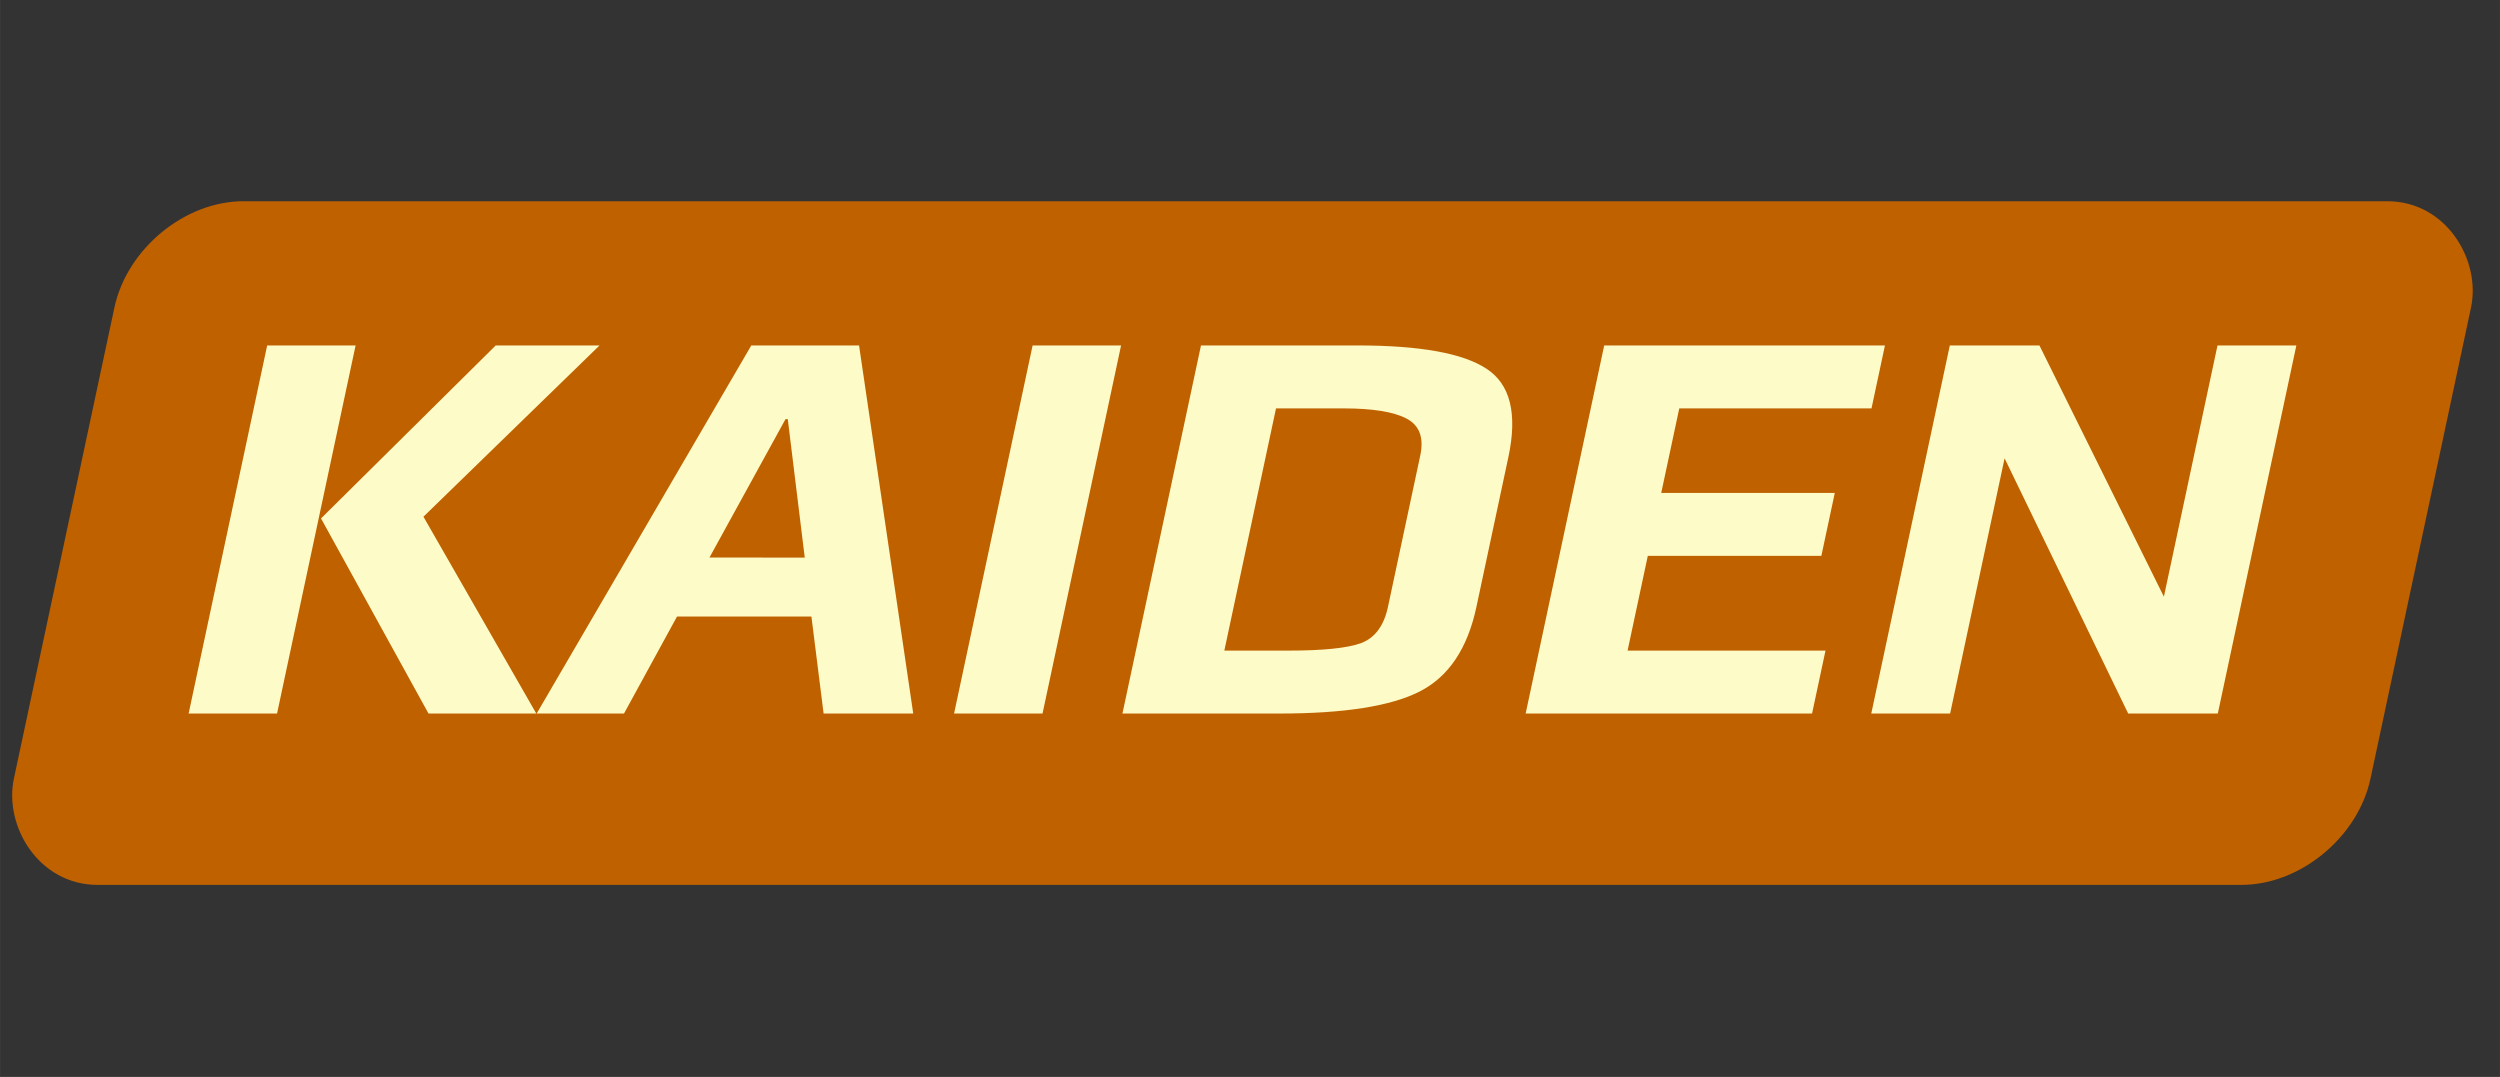
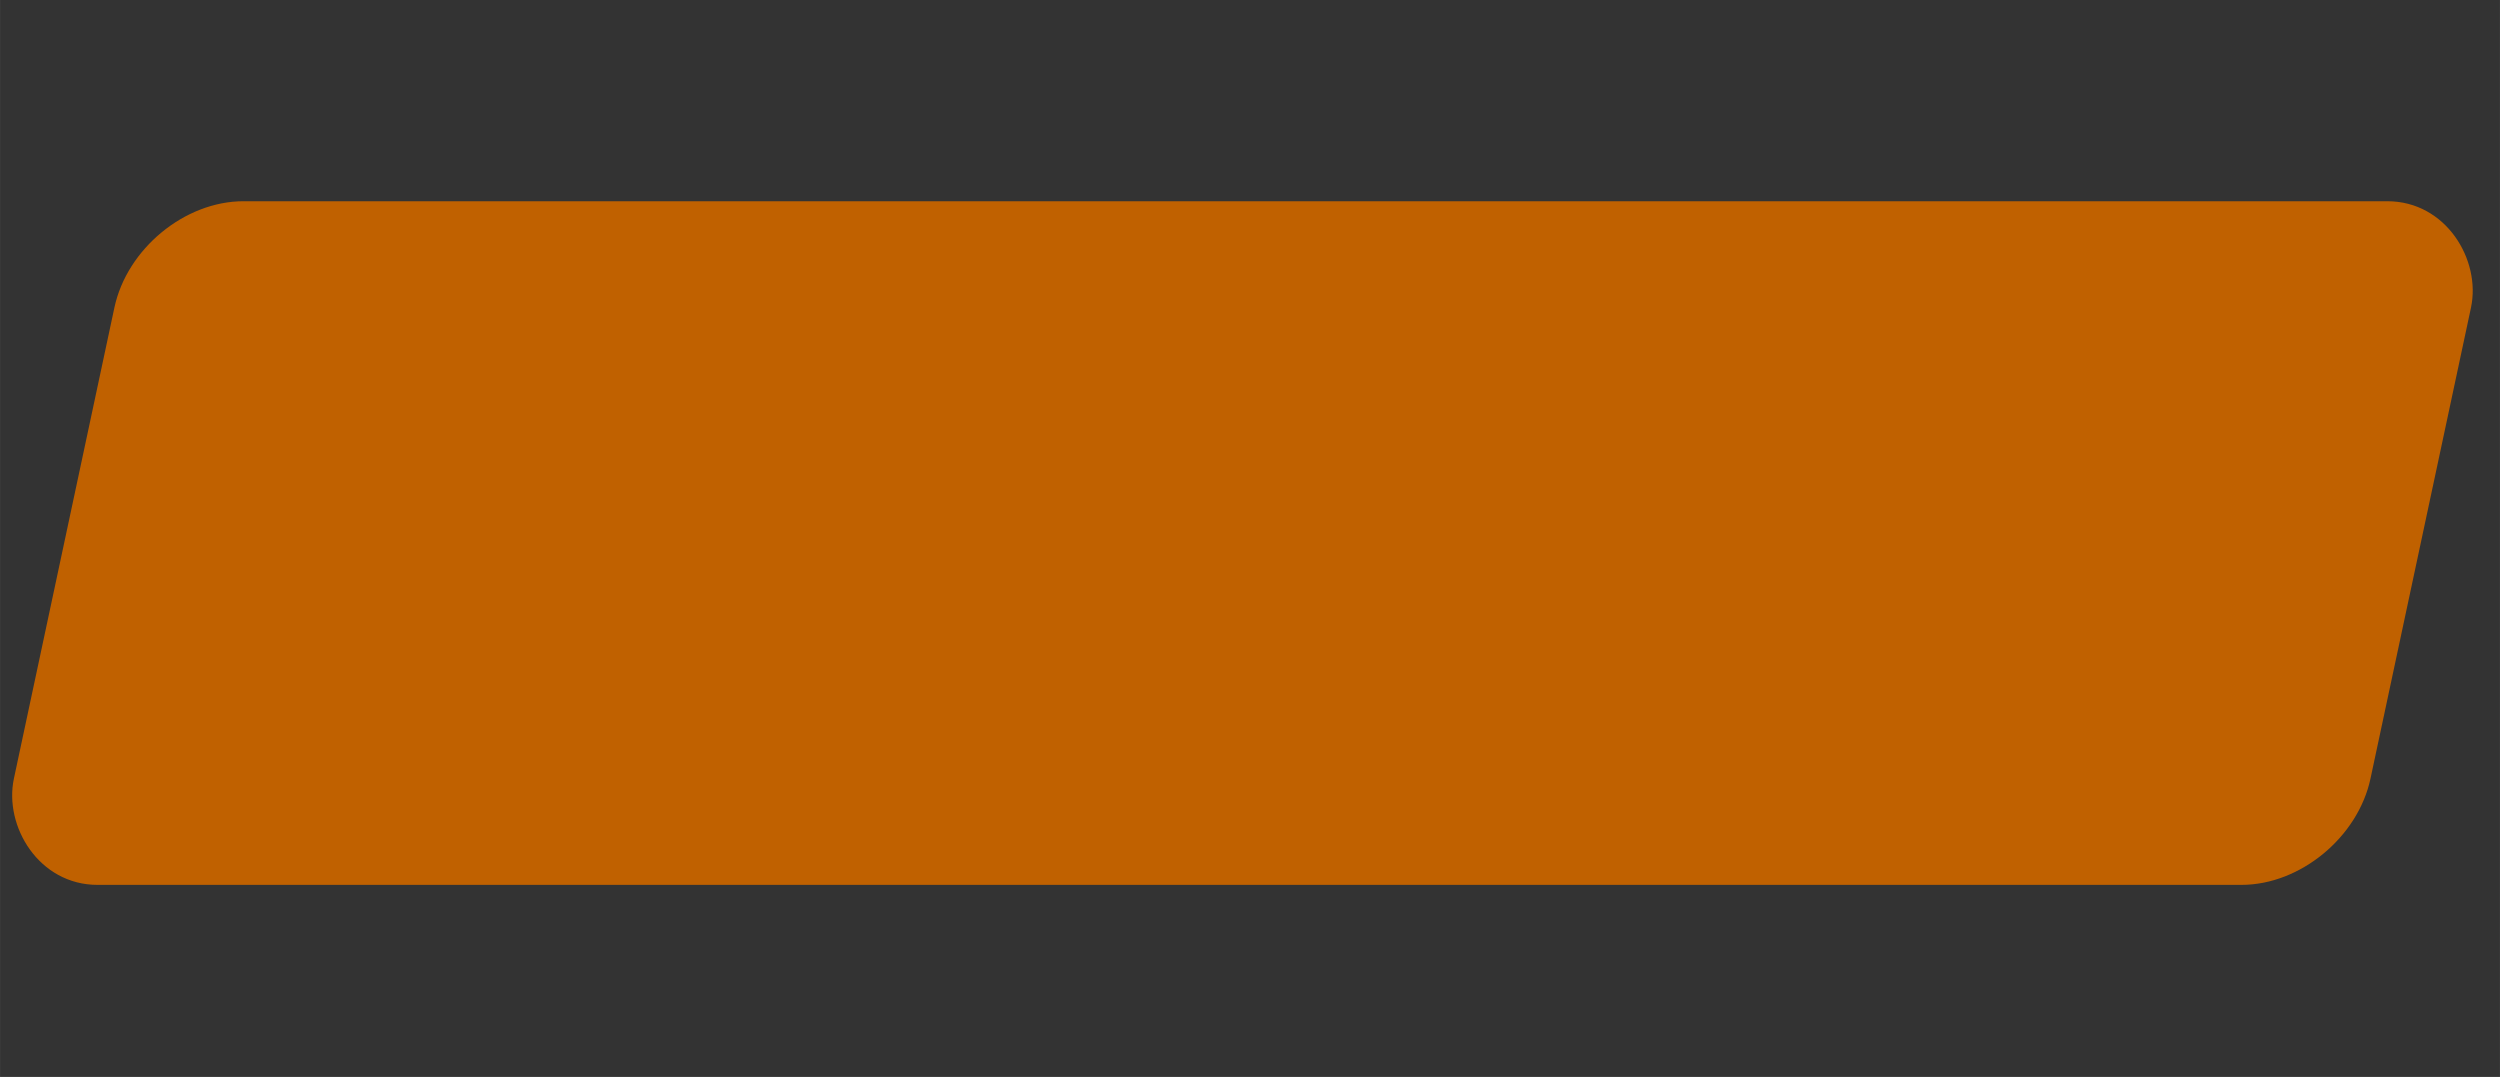
<svg xmlns="http://www.w3.org/2000/svg" width="130" height="56" viewBox="0 0 34.396 14.817">
  <rect x="0" y="0" width="34.396" height="14.817" fill="#333333" stroke="none" />
  <g transform="matrix(.553 0 -.118 .553 26.735 -124.58)">
    <rect ry="2.646" rx="2.646" y="230.287" x="4.204" height="17.009" width="58.632" fill="#c06100" />
    <g style="line-height:125%;-inkscape-font-specification:'Play, Bold';font-variant-ligatures:normal;font-variant-caps:normal;font-variant-numeric:normal;font-feature-settings:normal;text-align:center" aria-label="KAIDEN" font-weight="700" font-size="14.111" font-family="Play" letter-spacing="0" word-spacing="0" text-anchor="middle" fill="#fdfbc7" stroke-width=".265">
-       <path d="M16.856 243.033h-2.682l-3.71-4.854 3.428-4.304h2.583l-3.472 4.261zm-6.45 0h-2.2v-9.158h2.2zM26.234 243.033h-2.23l-.818-2.413h-3.344l-.804 2.413h-2.173l3.386-9.158h2.681zm-3.527-3.88l-1.157-3.444h-.057l-1.157 3.443zM29.451 243.033H27.25v-9.158h2.201zM39.68 236.655v3.725q0 1.552-.96 2.103-.959.55-3.372.55h-3.909v-9.158h3.895q2.328 0 3.33.578 1.016.579 1.016 2.202zm-2.201 3.725v-3.768q0-.663-.536-.917-.537-.254-1.623-.254h-1.68v6.026h1.61q1.27 0 1.749-.184.48-.197.48-.903zM48.597 243.033h-7.126v-9.158h6.985v1.566h-4.783v2.103h4.318v1.566h-4.318v2.357h4.924zM58.692 243.033h-2.23l-4.43-6.35v6.35H50.07v-9.158h2.23l4.43 6.251v-6.251h1.962z" />
-     </g>
+       </g>
  </g>
</svg>